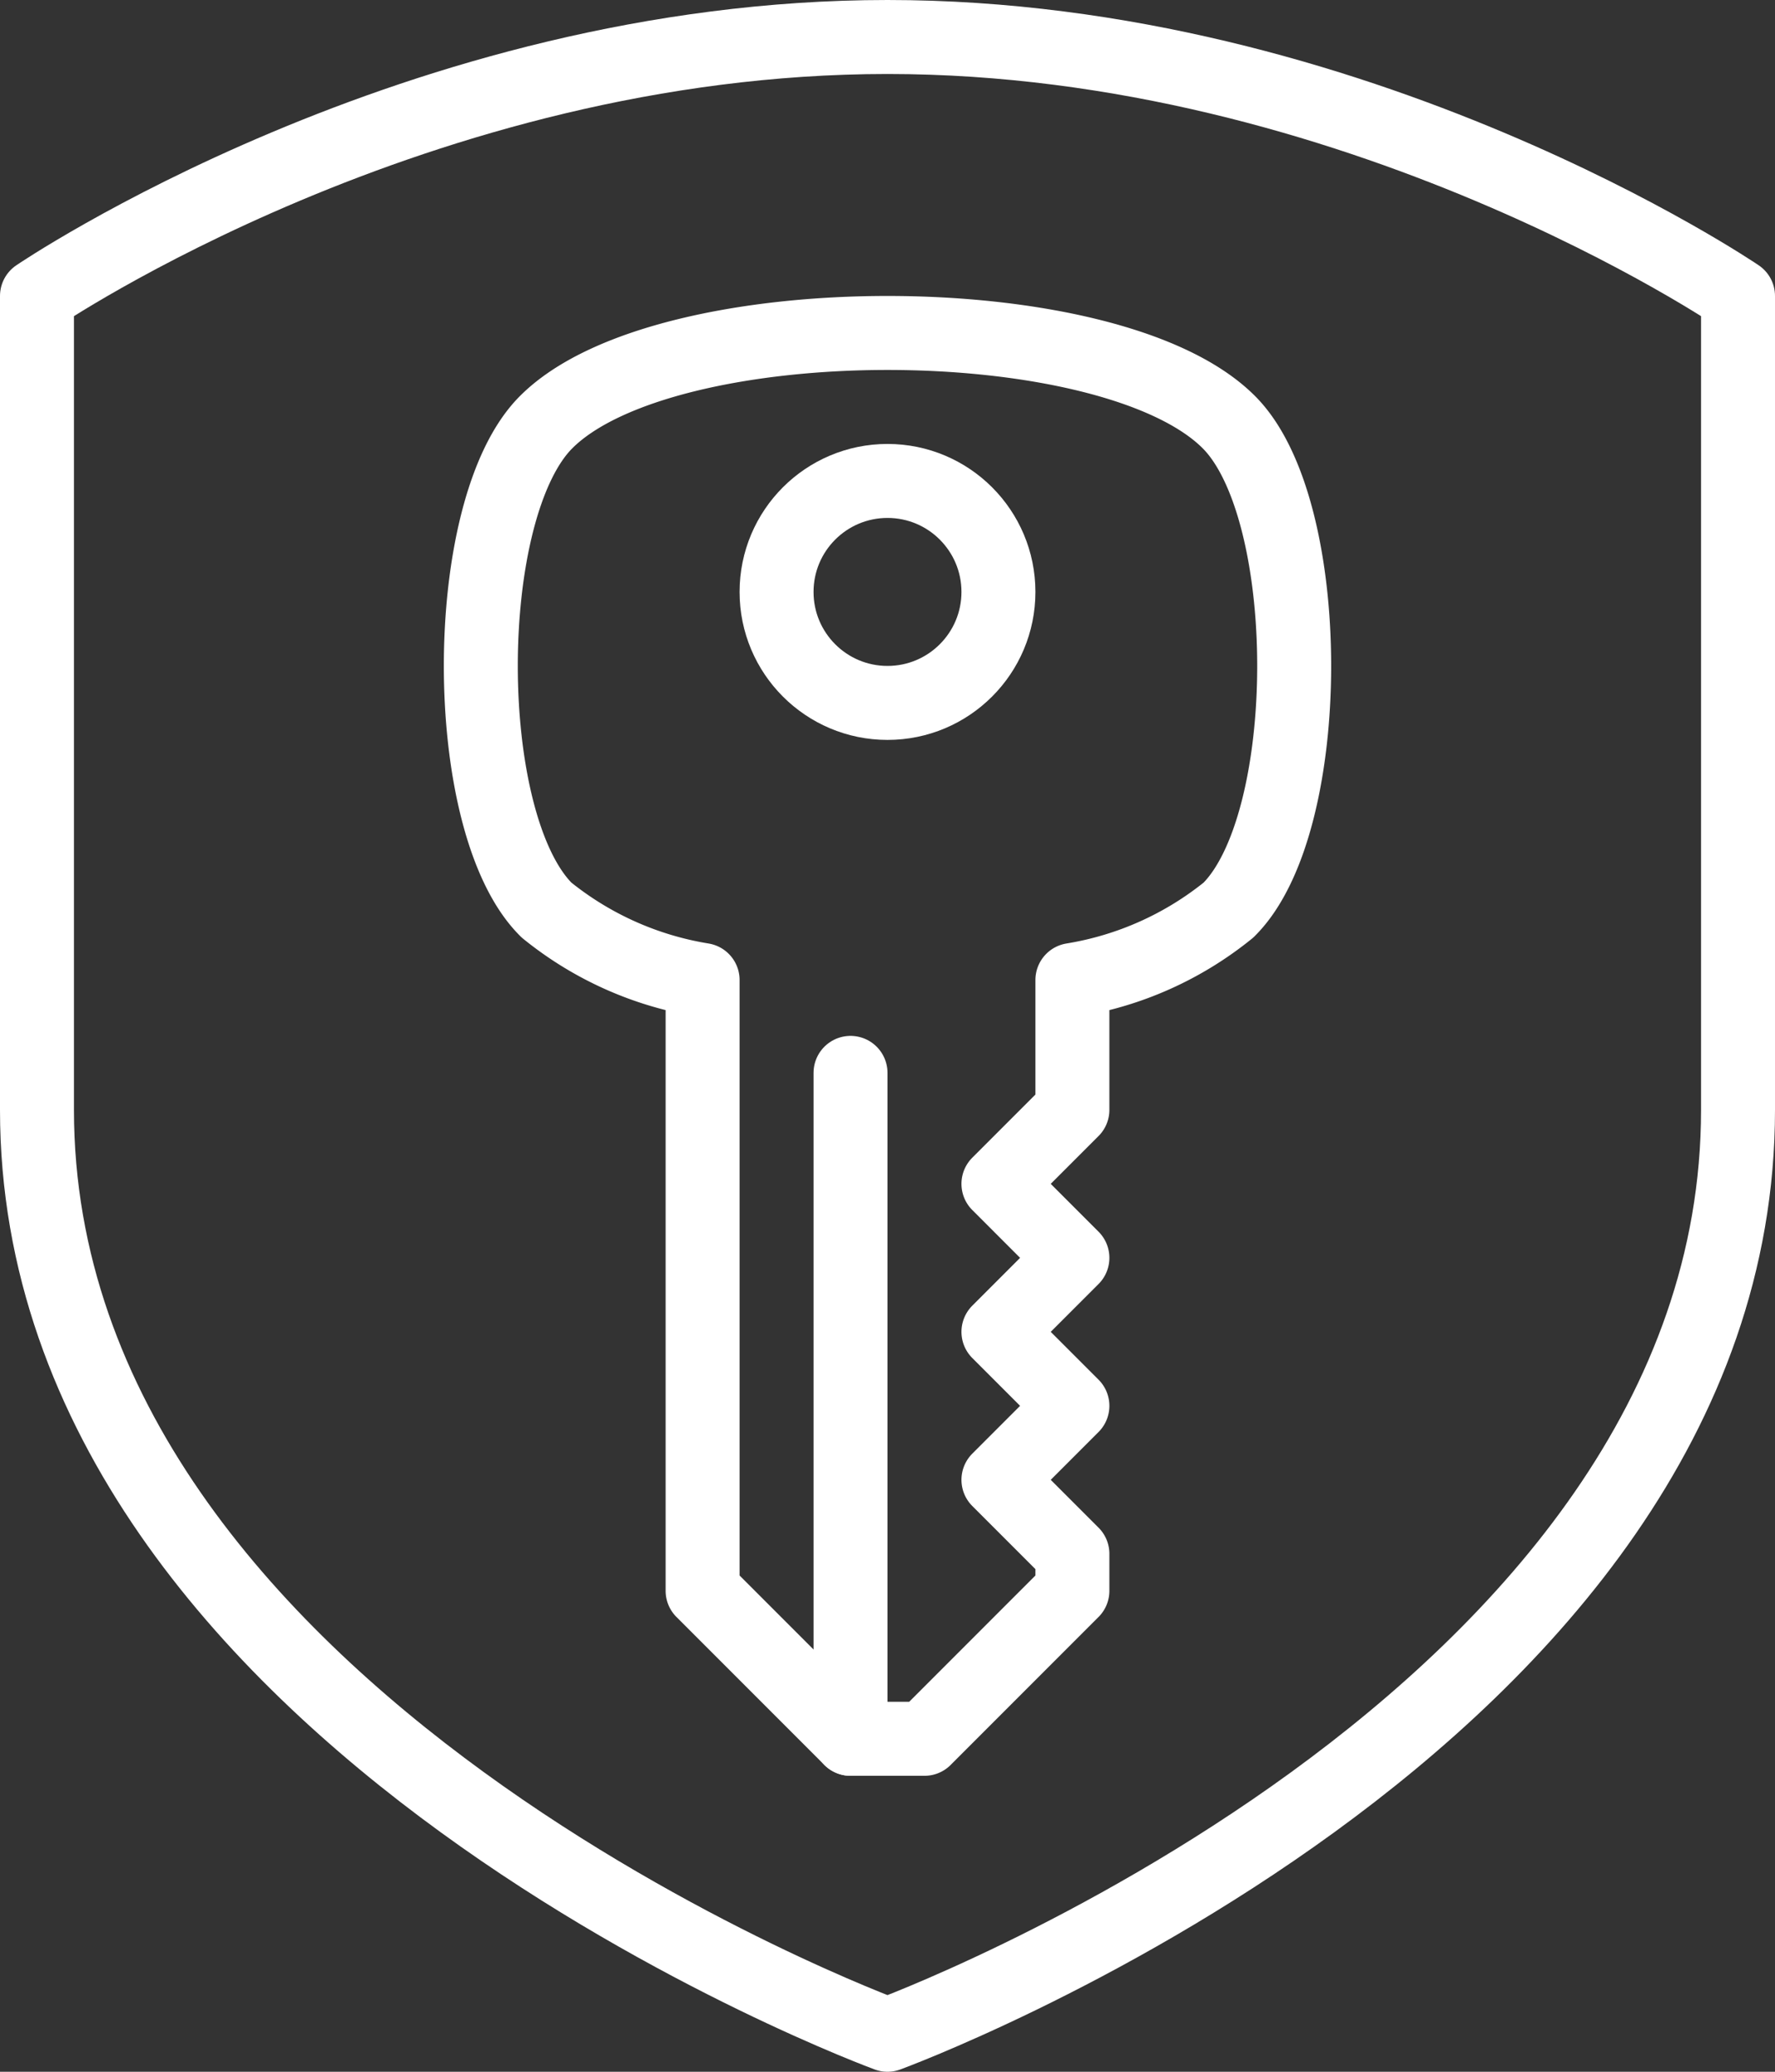
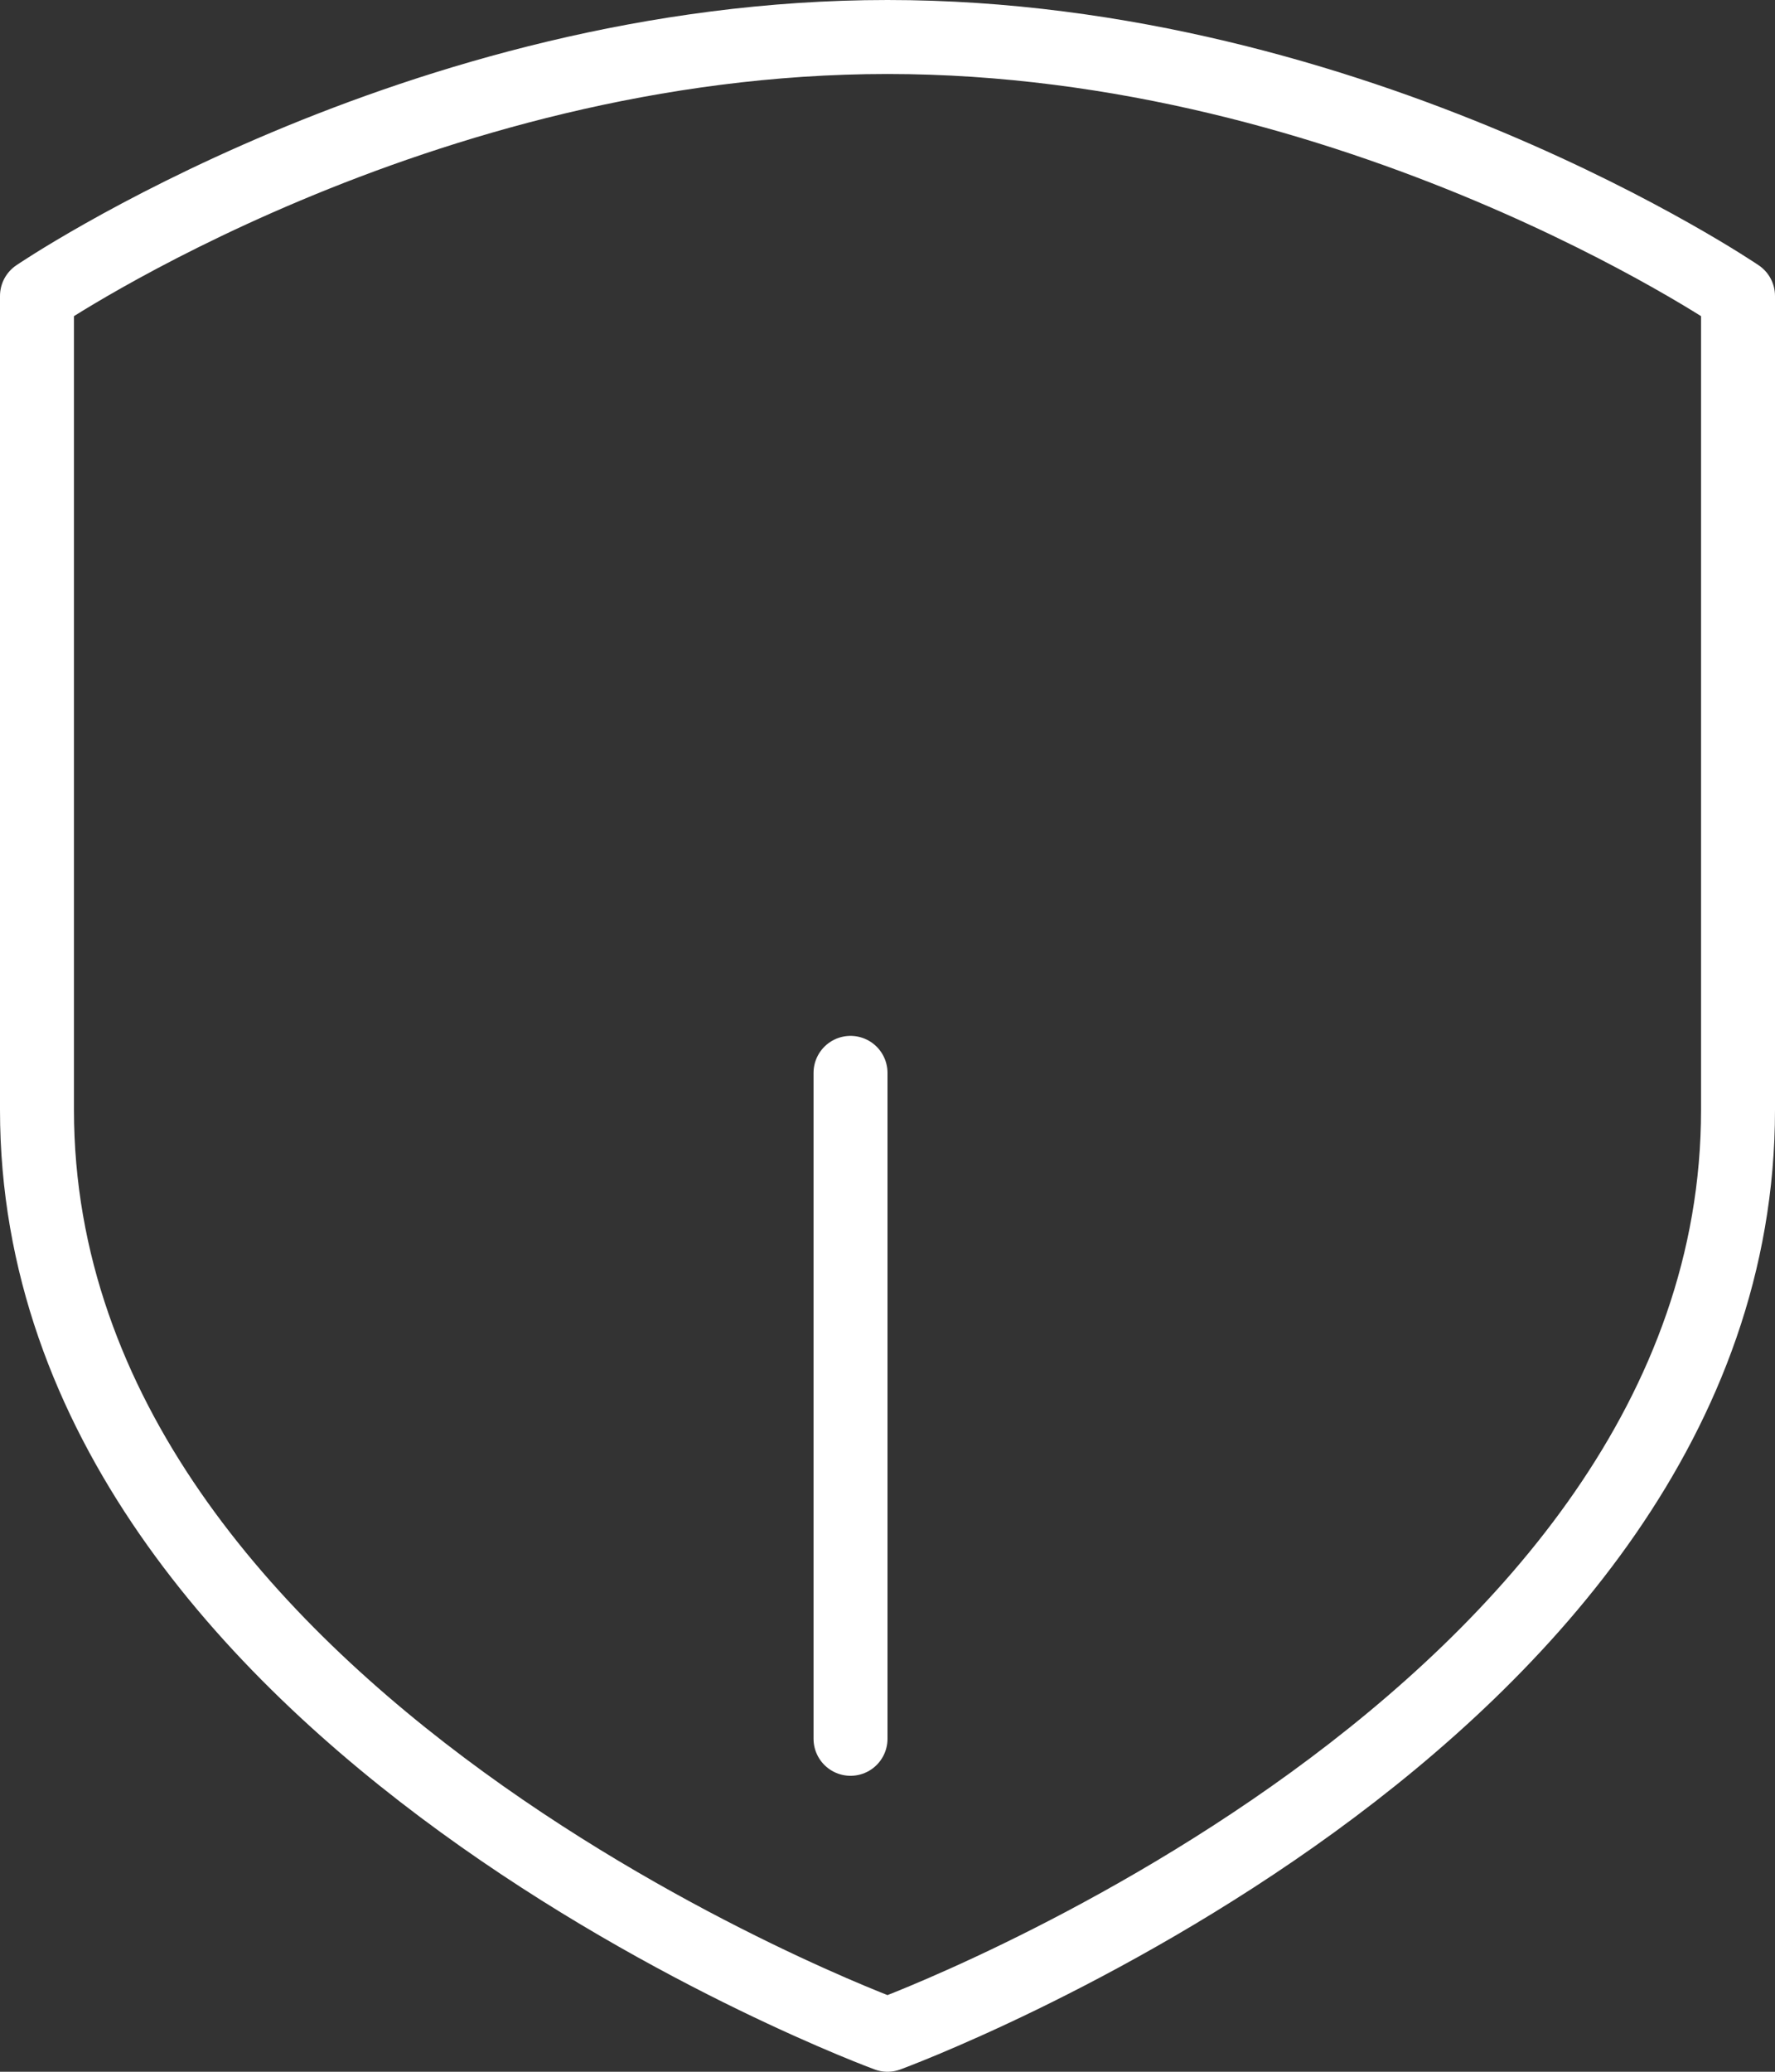
<svg xmlns="http://www.w3.org/2000/svg" viewBox="0 0 48 56">
  <rect x="0" y="0" width="48" height="56" fill="#333333" stroke="none" />
  <defs>
    <style>.cls-1,.cls-2{fill:none;stroke:#fff;stroke-linejoin:round;stroke-width:2px;}.cls-2{stroke-linecap:round;}</style>
  </defs>
  <title>Ресурс 11</title>
  <g id="Слой_2" data-name="Слой 2">
    <g id="Icons">
      <path class="cls-1" d="M24,55s23-8.43,23-25V8S36.71,1,24,1,1,8,1,8V30C1,46.57,24,55,24,55Z" />
-       <circle class="cls-2" cx="24" cy="16" r="3" />
      <line class="cls-2" x1="23" y1="29" x2="23" y2="47" />
-       <path class="cls-2" d="M33.22,11.4C30,8.2,18,8.2,14.78,11.4c-2.37,2.34-2.37,10.86,0,13.2A9,9,0,0,0,19,26.49V43l4,4h2l4-4V42l-2-2,2-2-2-2,2-2-2-2,2-2V26.49a9,9,0,0,0,4.22-1.89C35.59,22.26,35.59,13.74,33.22,11.4Z" />
    </g>
  </g>
</svg>